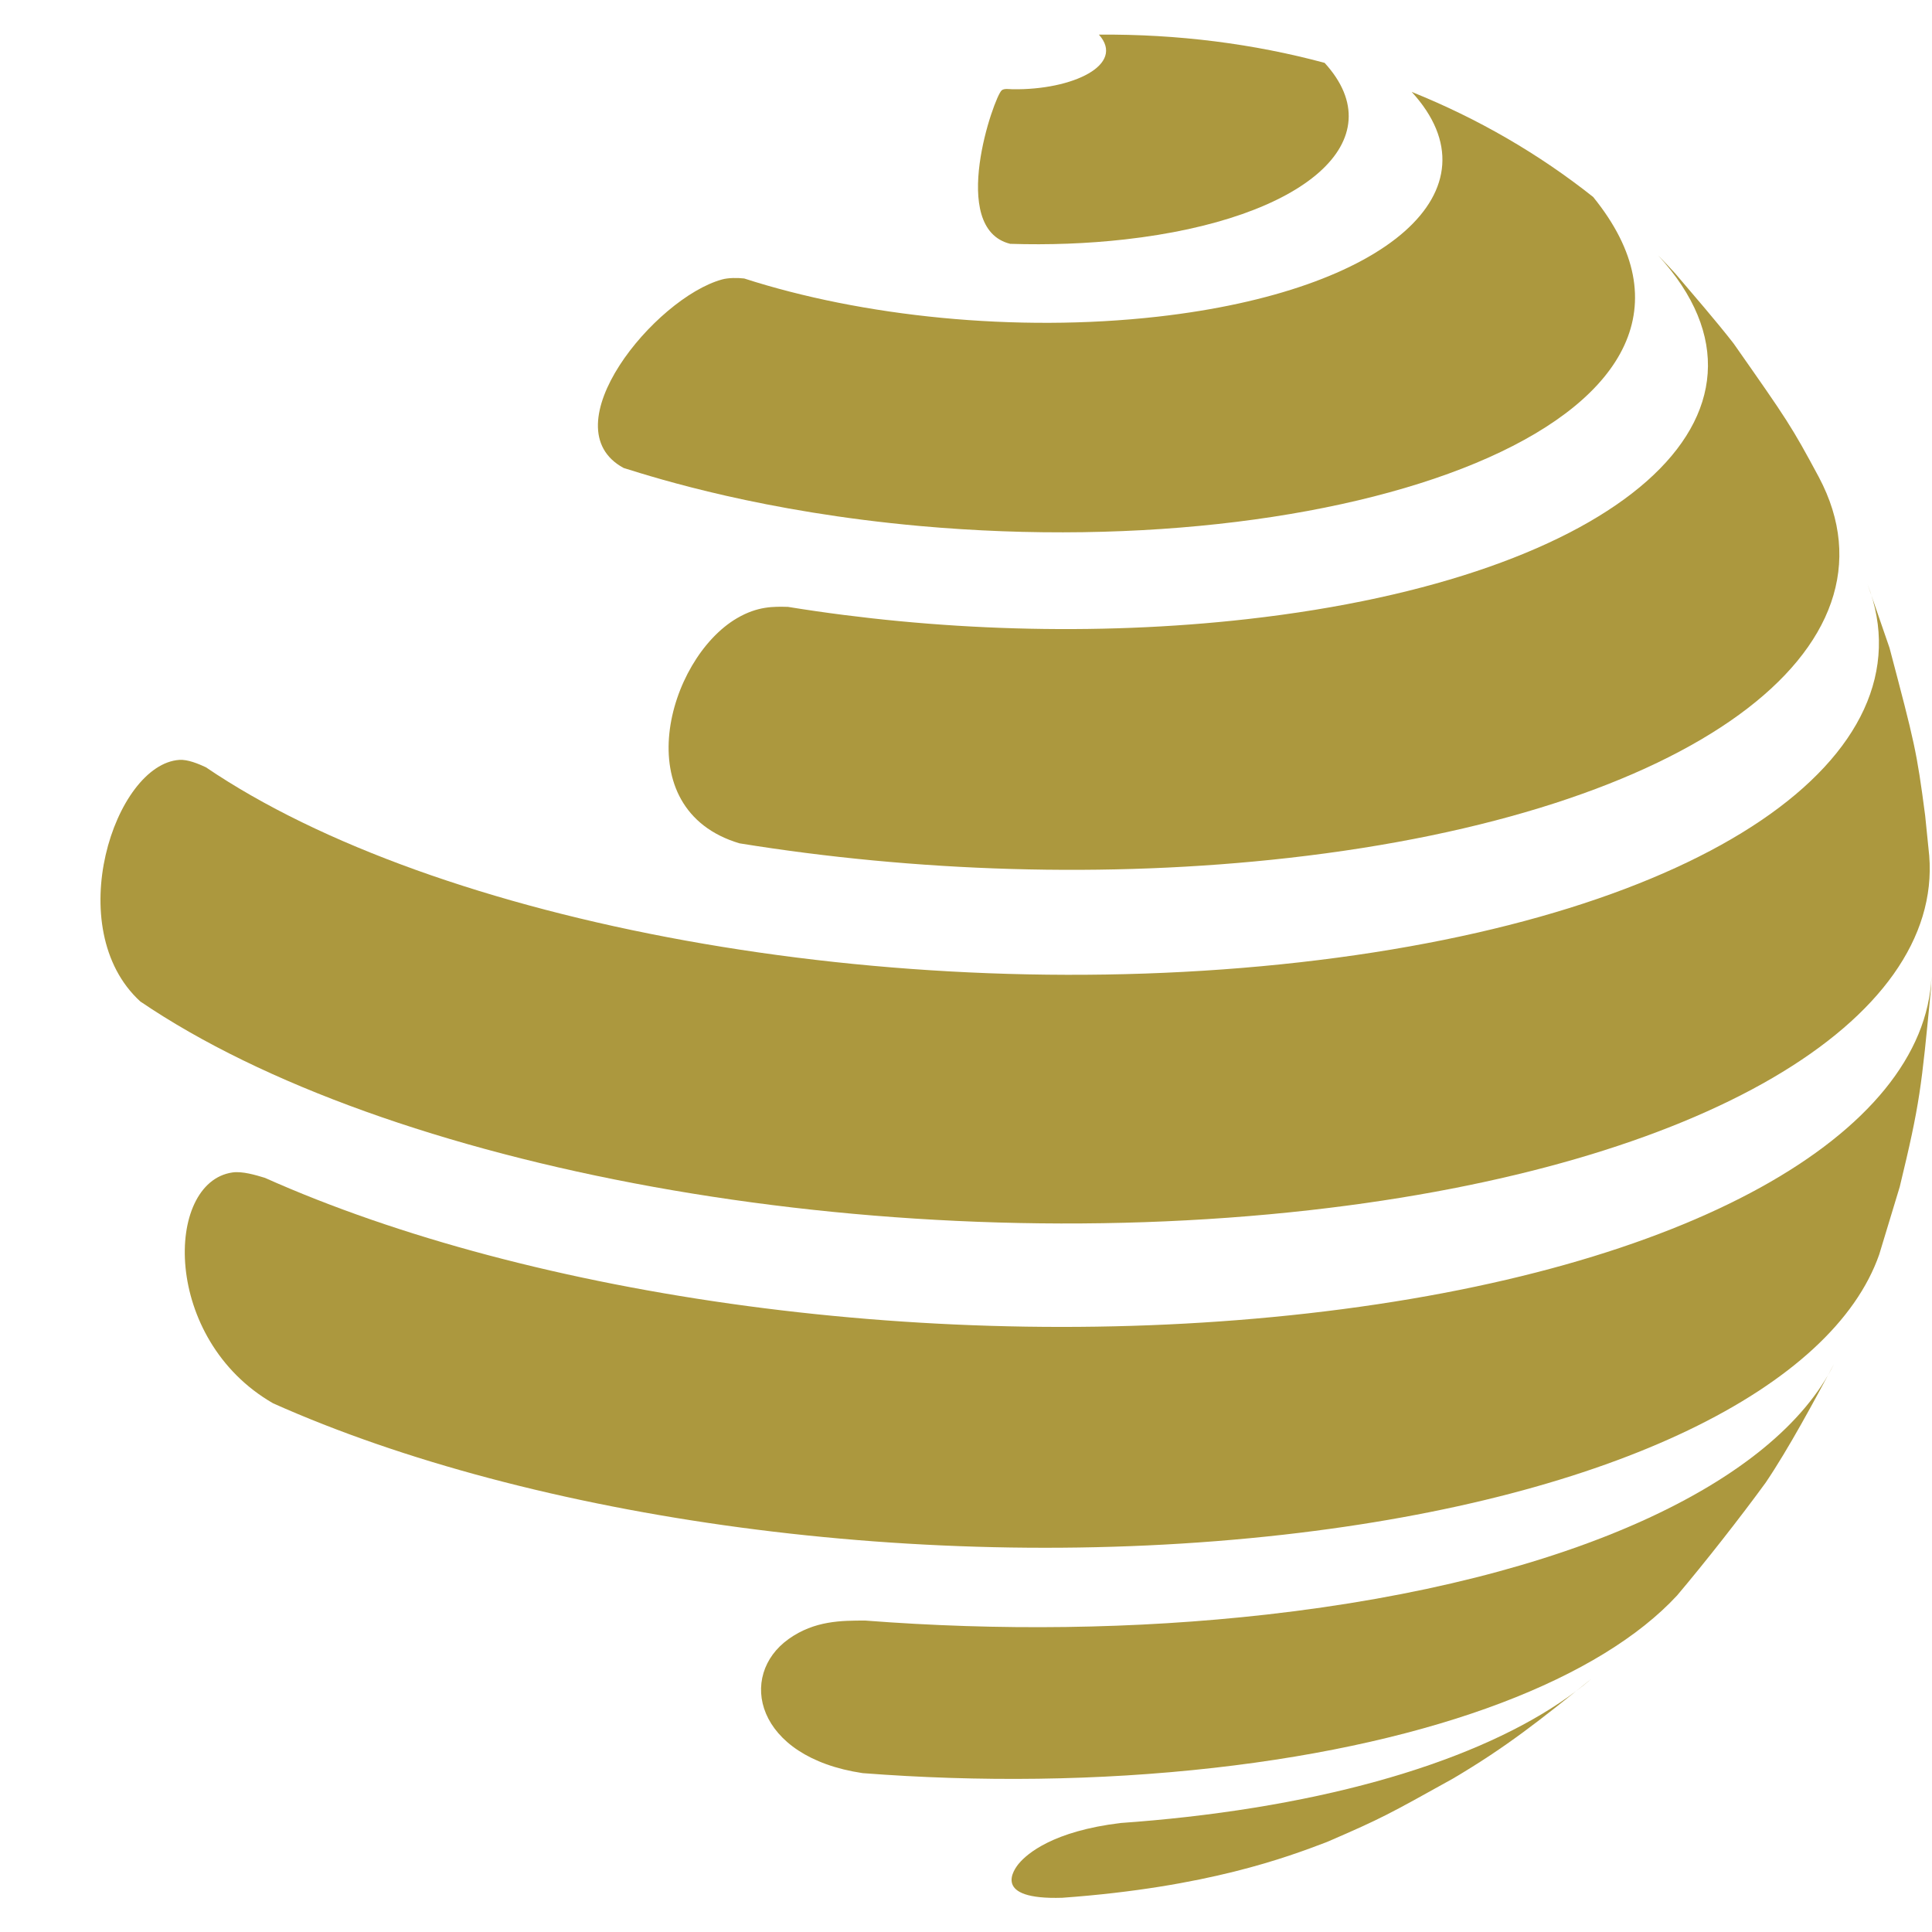
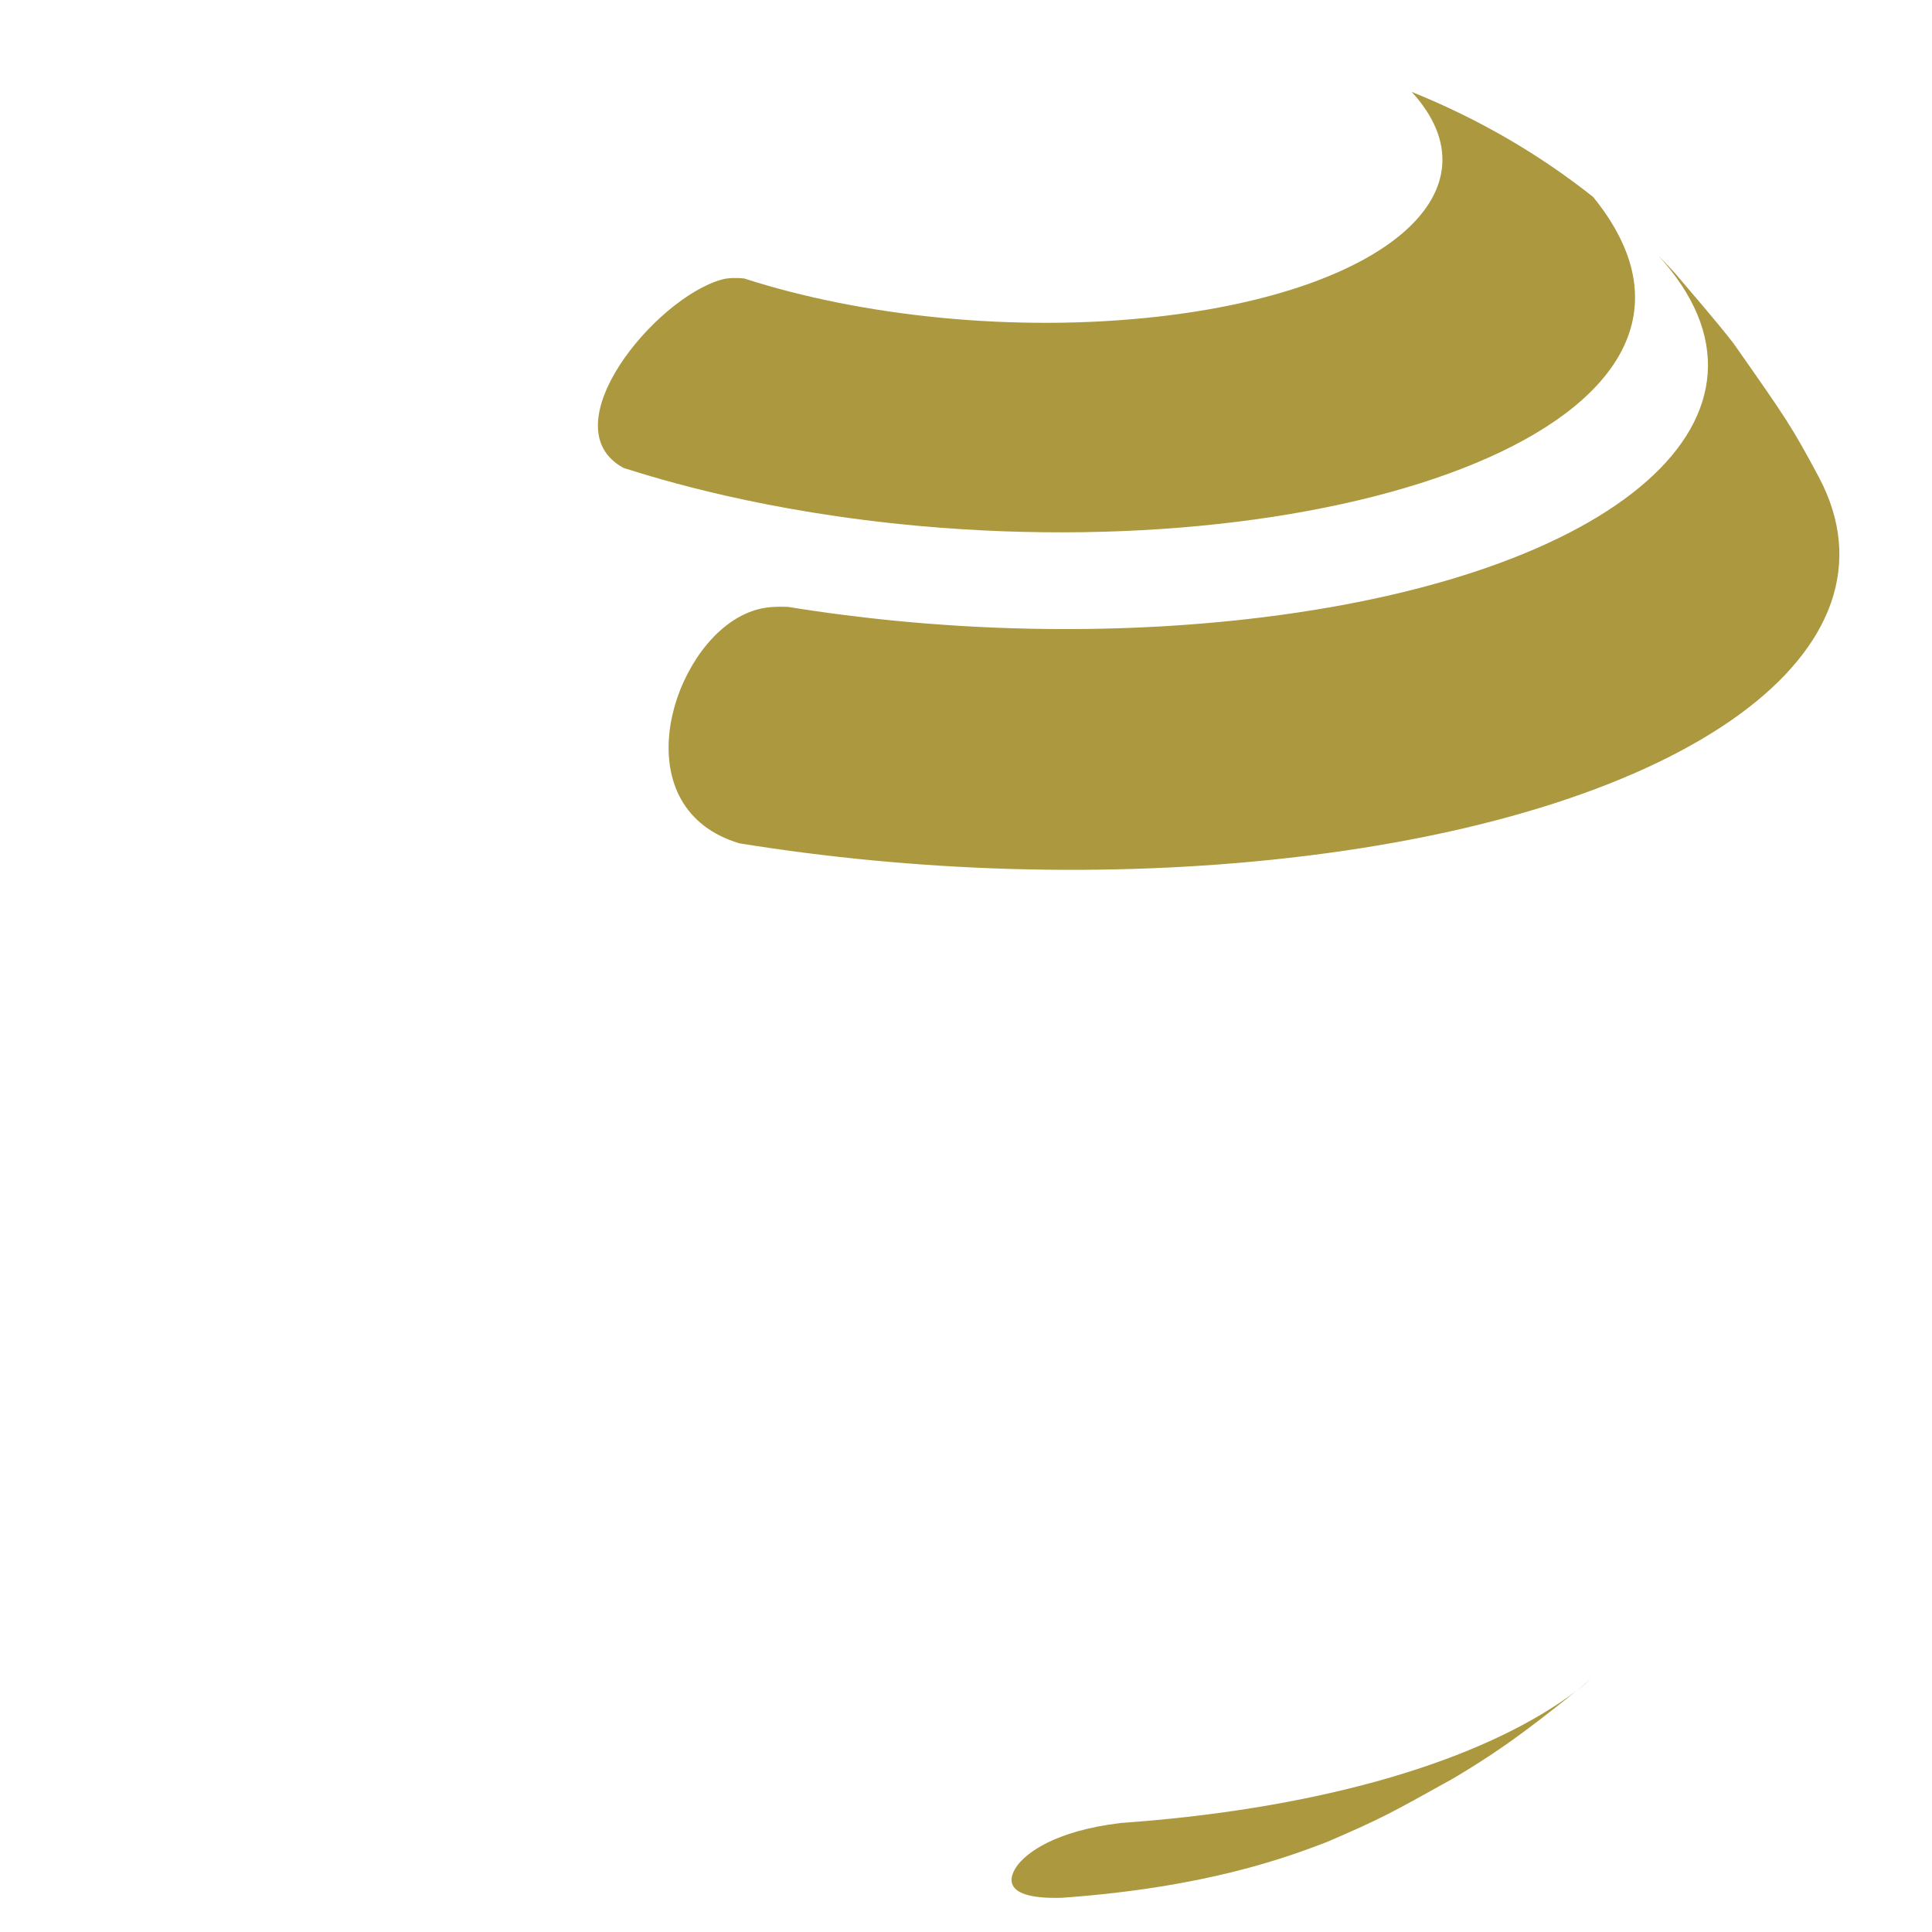
<svg xmlns="http://www.w3.org/2000/svg" xmlns:ns1="http://sodipodi.sourceforge.net/DTD/sodipodi-0.dtd" xmlns:ns2="http://www.inkscape.org/namespaces/inkscape" version="1.1" id="svg2" width="682.667" height="682.667" viewBox="0 0 682.667 682.667" ns1:docname="MDF-Favicon.ai">
  <defs id="defs6">
    <clipPath clipPathUnits="userSpaceOnUse" id="clipPath16">
      <path d="M 0,512 H 512 V 0 H 0 Z" id="path14" />
    </clipPath>
  </defs>
  <ns1:namedview id="namedview4" pagecolor="#ffffff" bordercolor="#000000" borderopacity="0.25" ns2:showpageshadow="2" ns2:pageopacity="0.0" ns2:pagecheckerboard="0" ns2:deskcolor="#d1d1d1" />
  <g id="g8" ns2:groupmode="layer" ns2:label="MDF-Favicon" transform="matrix(1.333,0,0,-1.333,0,682.667)">
    <g id="g10">
      <g id="g12" clip-path="url(#clipPath16)">
        <g id="g18" transform="translate(351.119,495.468)">
-           <path d="m 0,0 c 18.694,-20.44 -4.996,-41.396 -52.91,-46.802 -9.999,-1.131 -20.27,-1.491 -30.428,-1.17 -16.564,4.09 -4.287,38.948 -2.261,40.683 0.658,0.562 2.006,0.306 2.873,0.291 16.033,-0.244 30.026,6.526 22.9,14.48 C -38.809,7.645 -18.756,5.046 0,0" style="fill:#ac983e;fill-opacity:1;fill-rule:nonzero;stroke:none" id="path20" />
-         </g>
+           </g>
        <g id="g22" transform="translate(422.314,459.914)">
          <path d="m 0,0 c 46.547,-57.39 -61.104,-97.783 -178.511,-87.214 -41.438,3.733 -69.333,12.501 -78.5,15.382 -19.848,10.759 8.253,45.036 26.075,49.963 1.704,0.472 4.132,0.468 5.894,0.263 31.18,-10.065 71.871,-14.38 109.599,-10.123 60.988,6.889 91.138,33.561 67.343,59.578 C -30.513,20.777 -14.364,11.397 0,0" style="fill:#ac983e;fill-opacity:1;fill-rule:nonzero;stroke:none" id="path24" />
        </g>
        <g id="g26" transform="translate(444.051,439.656)">
          <path d="m 0,0 c 4.705,-5.534 11.053,-12.858 15.499,-18.597 14.399,-20.545 15.262,-21.78 22.59,-35.416 24.134,-45.455 -33.775,-88.88 -140.562,-100.932 -48.351,-5.46 -99.208,-3.636 -145.577,3.873 -30.161,9.012 -19.139,48.839 -0.647,59.667 5.488,3.219 9.764,3.106 13.536,3.006 38.774,-6.286 81.308,-7.808 121.747,-3.242 98.655,11.134 147.428,54.284 108.937,96.37 C -2.955,3.18 -1.464,1.603 0,0" style="fill:#ac983e;fill-opacity:1;fill-rule:nonzero;stroke:none" id="path28" />
        </g>
        <g id="g30" transform="translate(500.869,340.388)">
-           <path d="m 0,0 c 6.653,-25.208 7.196,-27.26 9.442,-44.417 l 1.08,-10.654 c 3.513,-43.549 -59.388,-82.144 -164.022,-93.956 -116.102,-13.102 -245.099,11.107 -310.173,55.295 -21.126,19.336 -6.831,62.913 10.371,64.047 2.177,0.144 5.023,-1.03 6.995,-1.952 60.84,-41.314 181.457,-63.954 290.007,-51.701 107.693,12.153 168.096,54.649 150.456,100.266 z" style="fill:#ac983e;fill-opacity:1;fill-rule:nonzero;stroke:none" id="path32" />
-         </g>
+           </g>
        <g id="g34" transform="translate(511.822,249.721)">
-           <path d="m 0,0 c -2.51,-26.064 -2.889,-30.072 -8.245,-52.189 l -5.437,-17.931 c -12.234,-35.072 -69.981,-64.357 -157.9,-74.283 -95.208,-10.747 -199.292,4.206 -267.848,34.824 -29.494,16.97 -28.797,58.571 -10.789,61.193 2.591,0.383 6.119,-0.662 8.625,-1.429 70.735,-31.598 178.138,-47.023 276.379,-35.932 C -64.024,-74.33 -1.568,-38.054 0.178,3.64 Z" style="fill:#ac983e;fill-opacity:1;fill-rule:nonzero;stroke:none" id="path36" />
-         </g>
+           </g>
        <g id="g38" transform="translate(468.042,119.122)">
-           <path d="m 0,0 c -6.715,-9.221 -16.115,-21.199 -23.48,-29.909 -20.162,-21.792 -63.301,-38.987 -122.782,-45.699 -30.641,-3.462 -62.363,-3.768 -93.109,-1.402 -28.565,4.253 -33.209,25.897 -19.588,35.575 6.847,4.868 13.984,4.868 20.274,4.868 35.153,-2.714 71.421,-2.358 106.45,1.596 C -51.786,-25.889 2.521,-0.035 18.113,31.454 12.978,21.85 6.1,9.016 0,0" style="fill:#ac983e;fill-opacity:1;fill-rule:nonzero;stroke:none" id="path40" />
-         </g>
+           </g>
        <g id="g42" transform="translate(385.079,40.63)">
          <path d="m 0,0 c -17.114,-9.523 -18.903,-10.518 -32.775,-16.529 l -0.779,-0.325 c -10.189,-3.869 -31.388,-11.917 -69.91,-14.701 -18.83,-0.604 -12.862,7.517 -11.472,9.147 2.115,2.498 8.978,8.52 26.928,10.674 5.848,0.414 11.668,0.941 17.446,1.595 49.688,5.612 86.99,19.166 107.326,36.625 C 23.295,15.65 14.399,8.497 0,0" style="fill:#ac983e;fill-opacity:1;fill-rule:nonzero;stroke:none" id="path44" />
        </g>
      </g>
    </g>
  </g>
</svg>